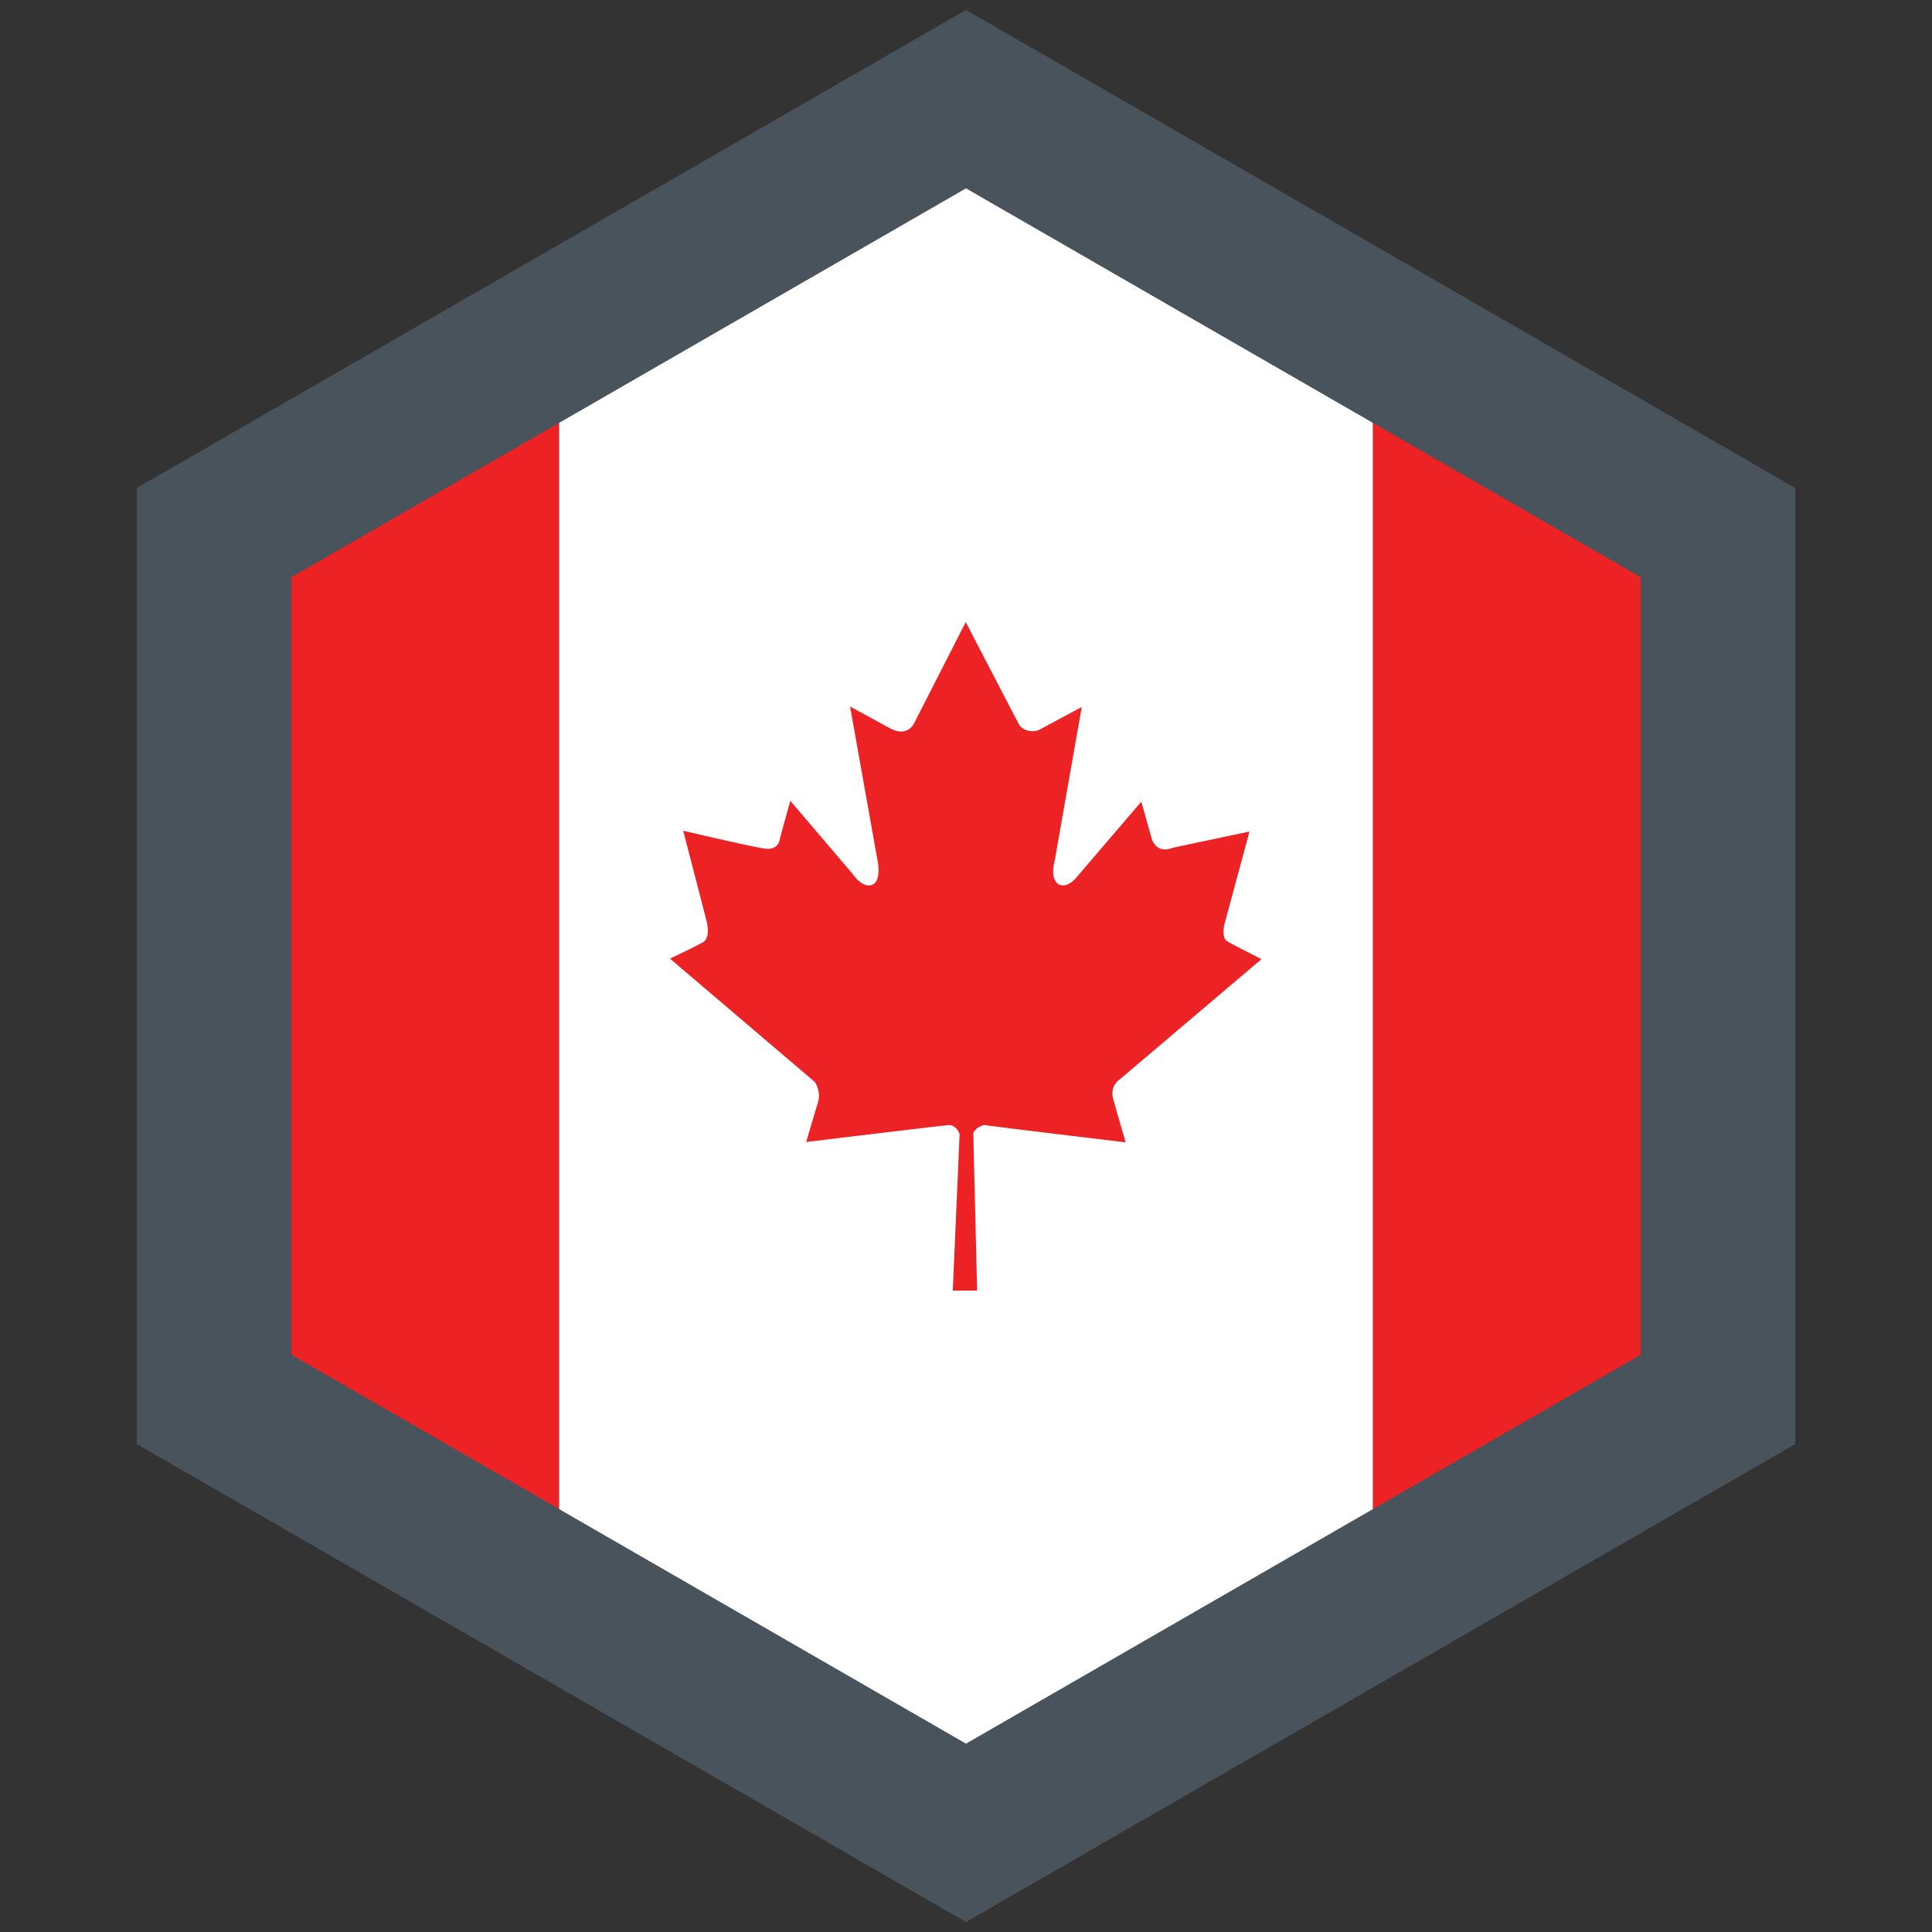
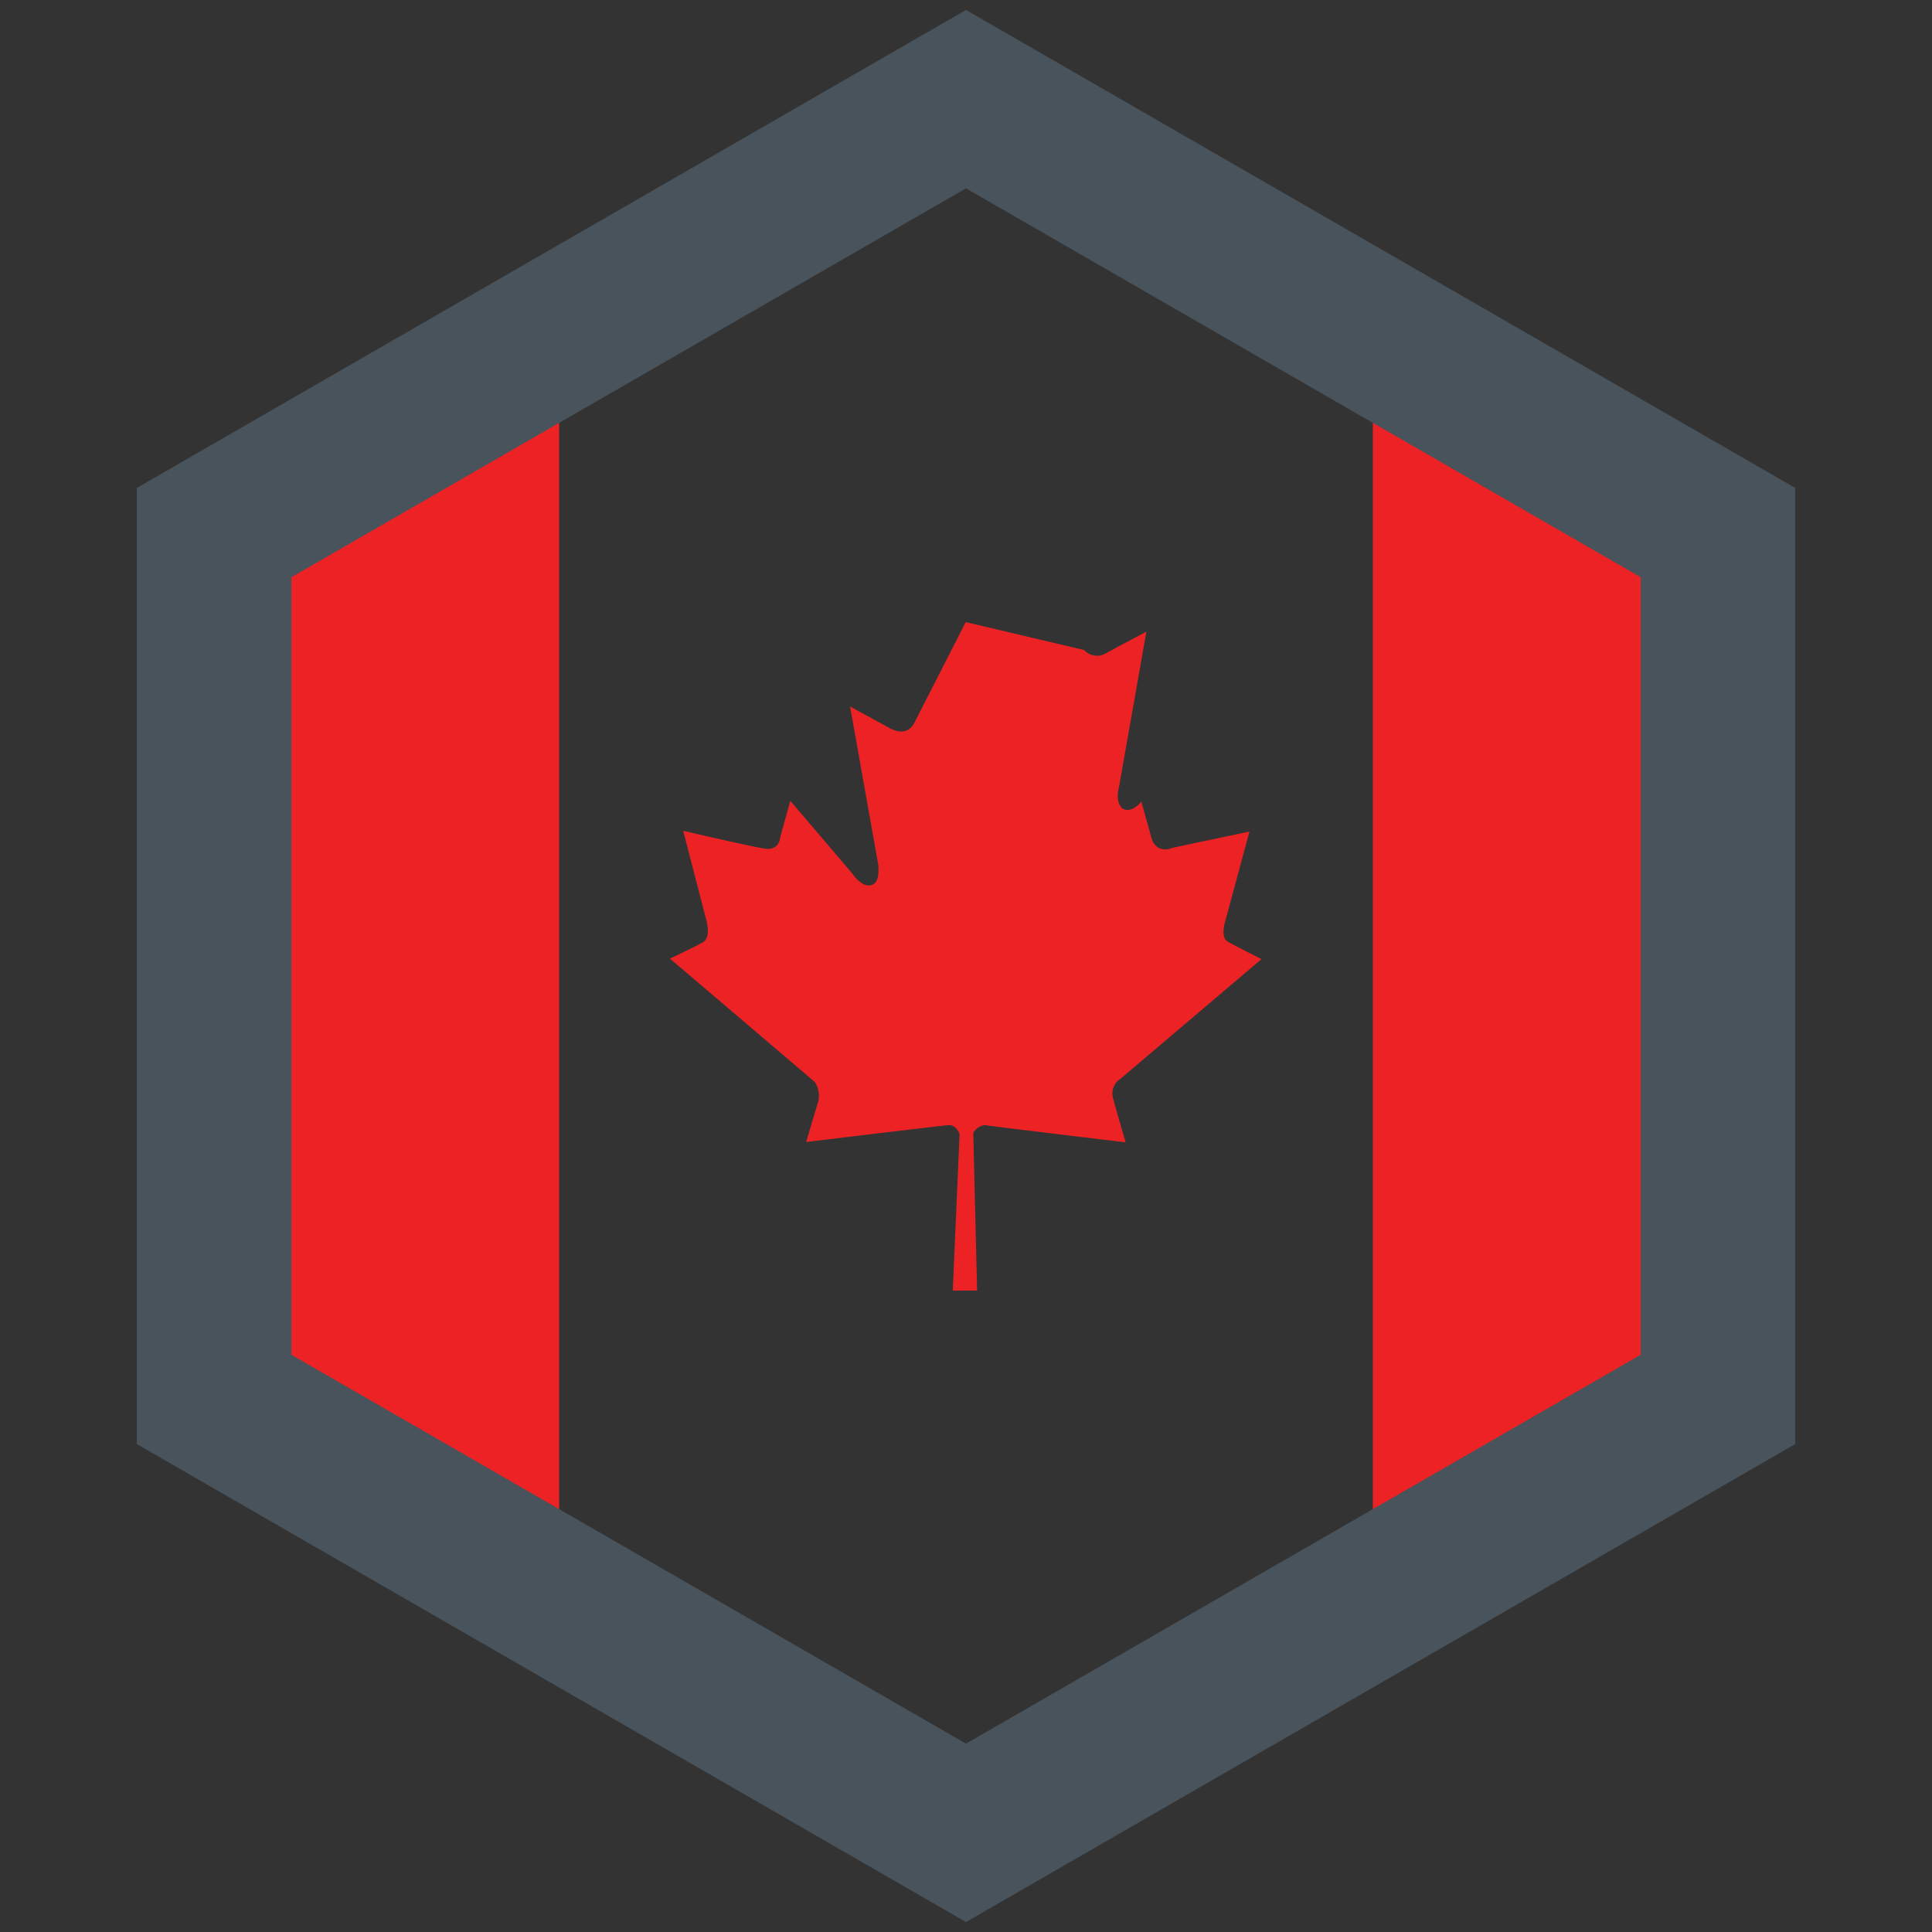
<svg xmlns="http://www.w3.org/2000/svg" viewBox="0 0 500 500">
  <rect x="0" y="0" width="500" height="500" fill="#333333" stroke="none" />
  <defs>
    <style>.cls-1,.cls-5,.cls-6{fill:none;}.cls-2{clip-path:url(#clip-path);}.cls-3{fill:#ed2224;}.cls-4{fill:#fff;}.cls-5{stroke:#ed2224;stroke-width:1.5px;}.cls-5,.cls-6{stroke-miterlimit:10;}.cls-6{stroke:#48535b;stroke-width:40px;}</style>
    <clipPath id="clip-path">
      <polygon class="cls-1" points="459.94 371.21 459.94 128.79 250 7.58 40.06 128.79 40.06 371.21 250 492.42 459.94 371.21" />
    </clipPath>
  </defs>
  <title>canada_hex_hover</title>
  <g id="flag">
    <g class="cls-2">
      <rect class="cls-3" x="40.06" y="-9" width="104.64" height="518" />
      <rect class="cls-3" x="355.3" y="-9" width="104.64" height="518" />
-       <rect class="cls-4" x="144.7" y="-9" width="210.59" height="518" />
-       <path class="cls-3" d="M246.58,334h6.3l-1-40.83a4,4,0,0,1,3-2c1.11.24,36.44,4.47,36.44,4.47S288.85,287.23,288,284a4.49,4.49,0,0,1,1.94-4.78l36.53-31s-7.05-3.56-8.78-4.55-.79-4.54-.79-4.54l6.46-23.92s-19.75,4.15-19.94,4.22c-4.25,1.65-5.34-2.31-5.34-2.31l-2.71-9.65L278.64,227s-2.34,3.11-4.78,1.83c-2.16-1.7-1-5.58-1-5.58l7.1-40.27s-7.21,3.84-10.32,5.53a4.49,4.49,0,0,1-5.79-.75L249.93,161,236.7,186.92s-1.62,4.16-6.46,1.51L220,182.85l7.26,40.75s.69,4.54-1.52,5.37c-2.58,1.06-5.1-2.82-5.1-2.82l-16.11-18.9-2.63,9.49s-.11,3.48-4.07,2.87S176.81,215,176.81,215l5.9,22.8s1.49,4.76-.8,6.06-8.53,4.23-8.53,4.23L210.86,280a6.49,6.49,0,0,1,.88,5.1c-.81,2.71-3.11,10.45-3.11,10.45s35.35-4.28,37-4.39c2.07.11,2.71,2.39,2.71,2.39Z" />
+       <path class="cls-3" d="M246.58,334h6.3l-1-40.83a4,4,0,0,1,3-2c1.11.24,36.44,4.47,36.44,4.47S288.85,287.23,288,284a4.49,4.49,0,0,1,1.94-4.78l36.53-31s-7.05-3.56-8.78-4.55-.79-4.54-.79-4.54l6.46-23.92s-19.75,4.15-19.94,4.22c-4.25,1.65-5.34-2.31-5.34-2.31l-2.71-9.65s-2.34,3.11-4.78,1.83c-2.16-1.7-1-5.58-1-5.58l7.1-40.27s-7.21,3.84-10.32,5.53a4.49,4.49,0,0,1-5.79-.75L249.93,161,236.7,186.92s-1.62,4.16-6.46,1.51L220,182.85l7.26,40.75s.69,4.54-1.52,5.37c-2.58,1.06-5.1-2.82-5.1-2.82l-16.11-18.9-2.63,9.49s-.11,3.48-4.07,2.87S176.81,215,176.81,215l5.9,22.8s1.49,4.76-.8,6.06-8.53,4.23-8.53,4.23L210.86,280a6.49,6.49,0,0,1,.88,5.1c-.81,2.71-3.11,10.45-3.11,10.45s35.35-4.28,37-4.39c2.07.11,2.71,2.39,2.71,2.39Z" />
    </g>
  </g>
  <g id="hex">
    <polygon class="cls-5" points="459.94 371.21 459.94 128.79 250 7.58 40.06 128.79 40.06 371.21 250 492.42 459.94 371.21" />
  </g>
  <g id="hover">
    <polygon class="cls-6" points="444.6 362.17 444.6 137.83 250 25.66 55.41 137.83 55.41 362.17 250 474.34 444.6 362.17" />
  </g>
</svg>